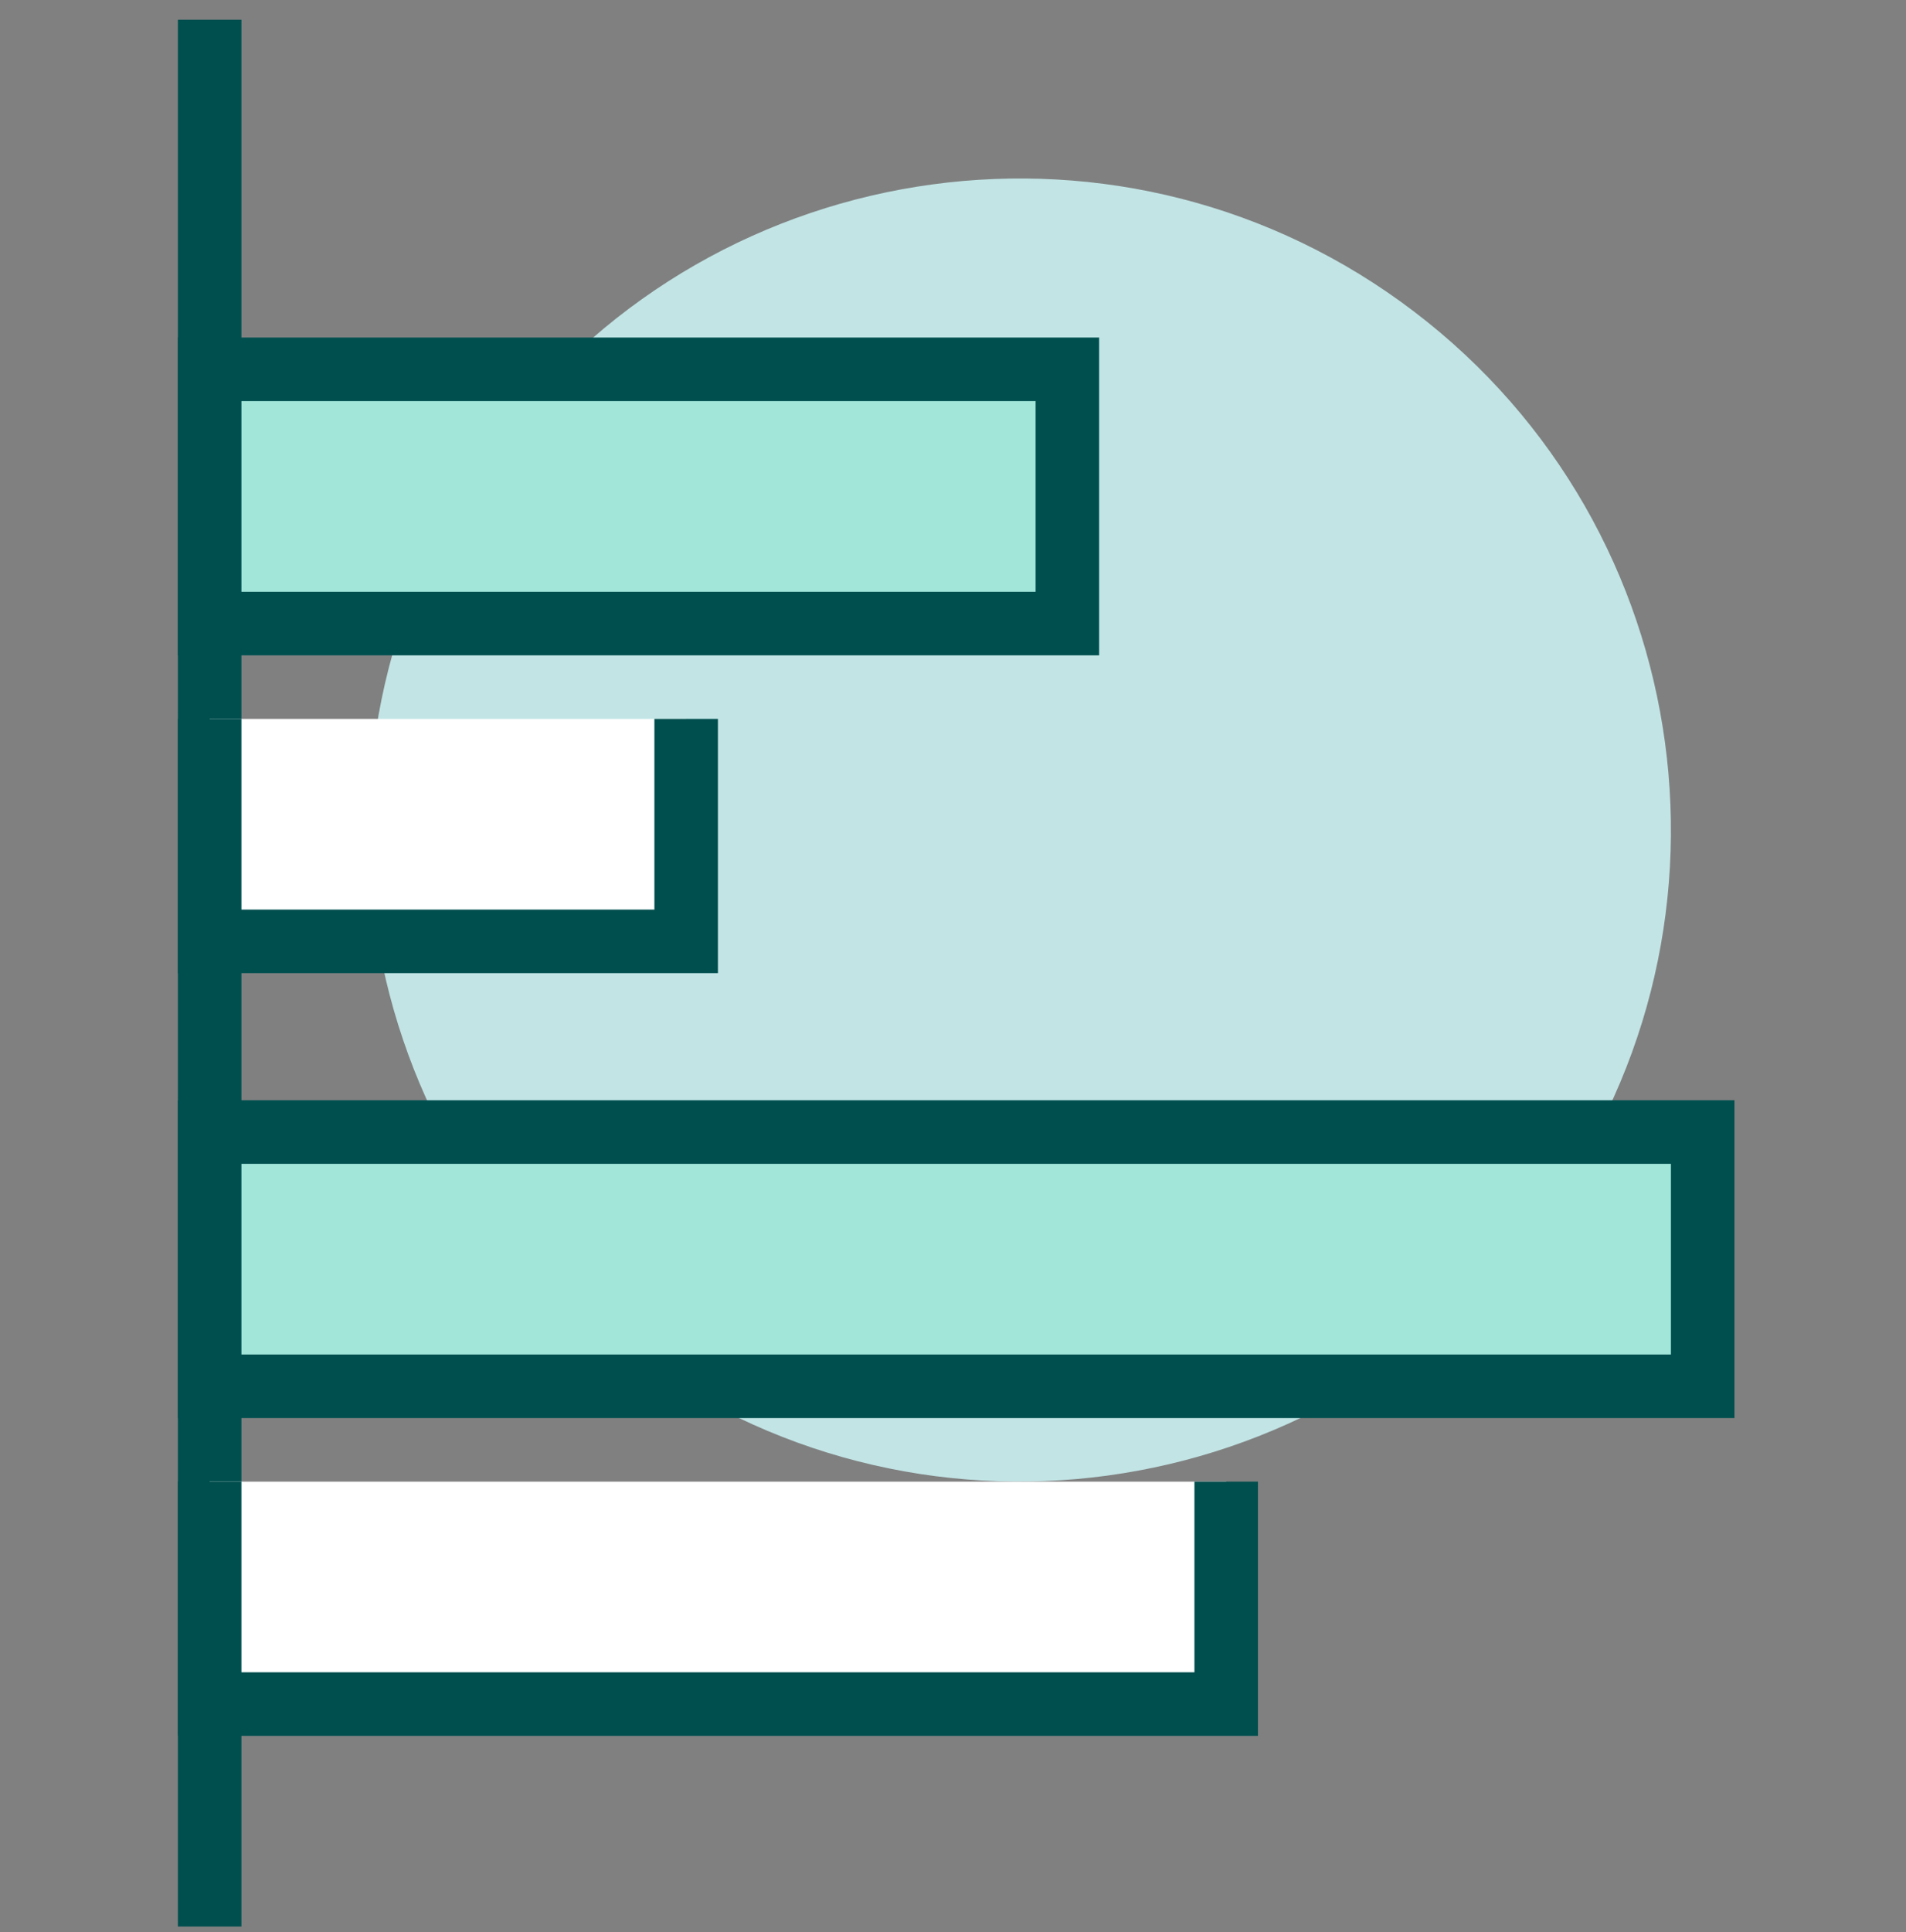
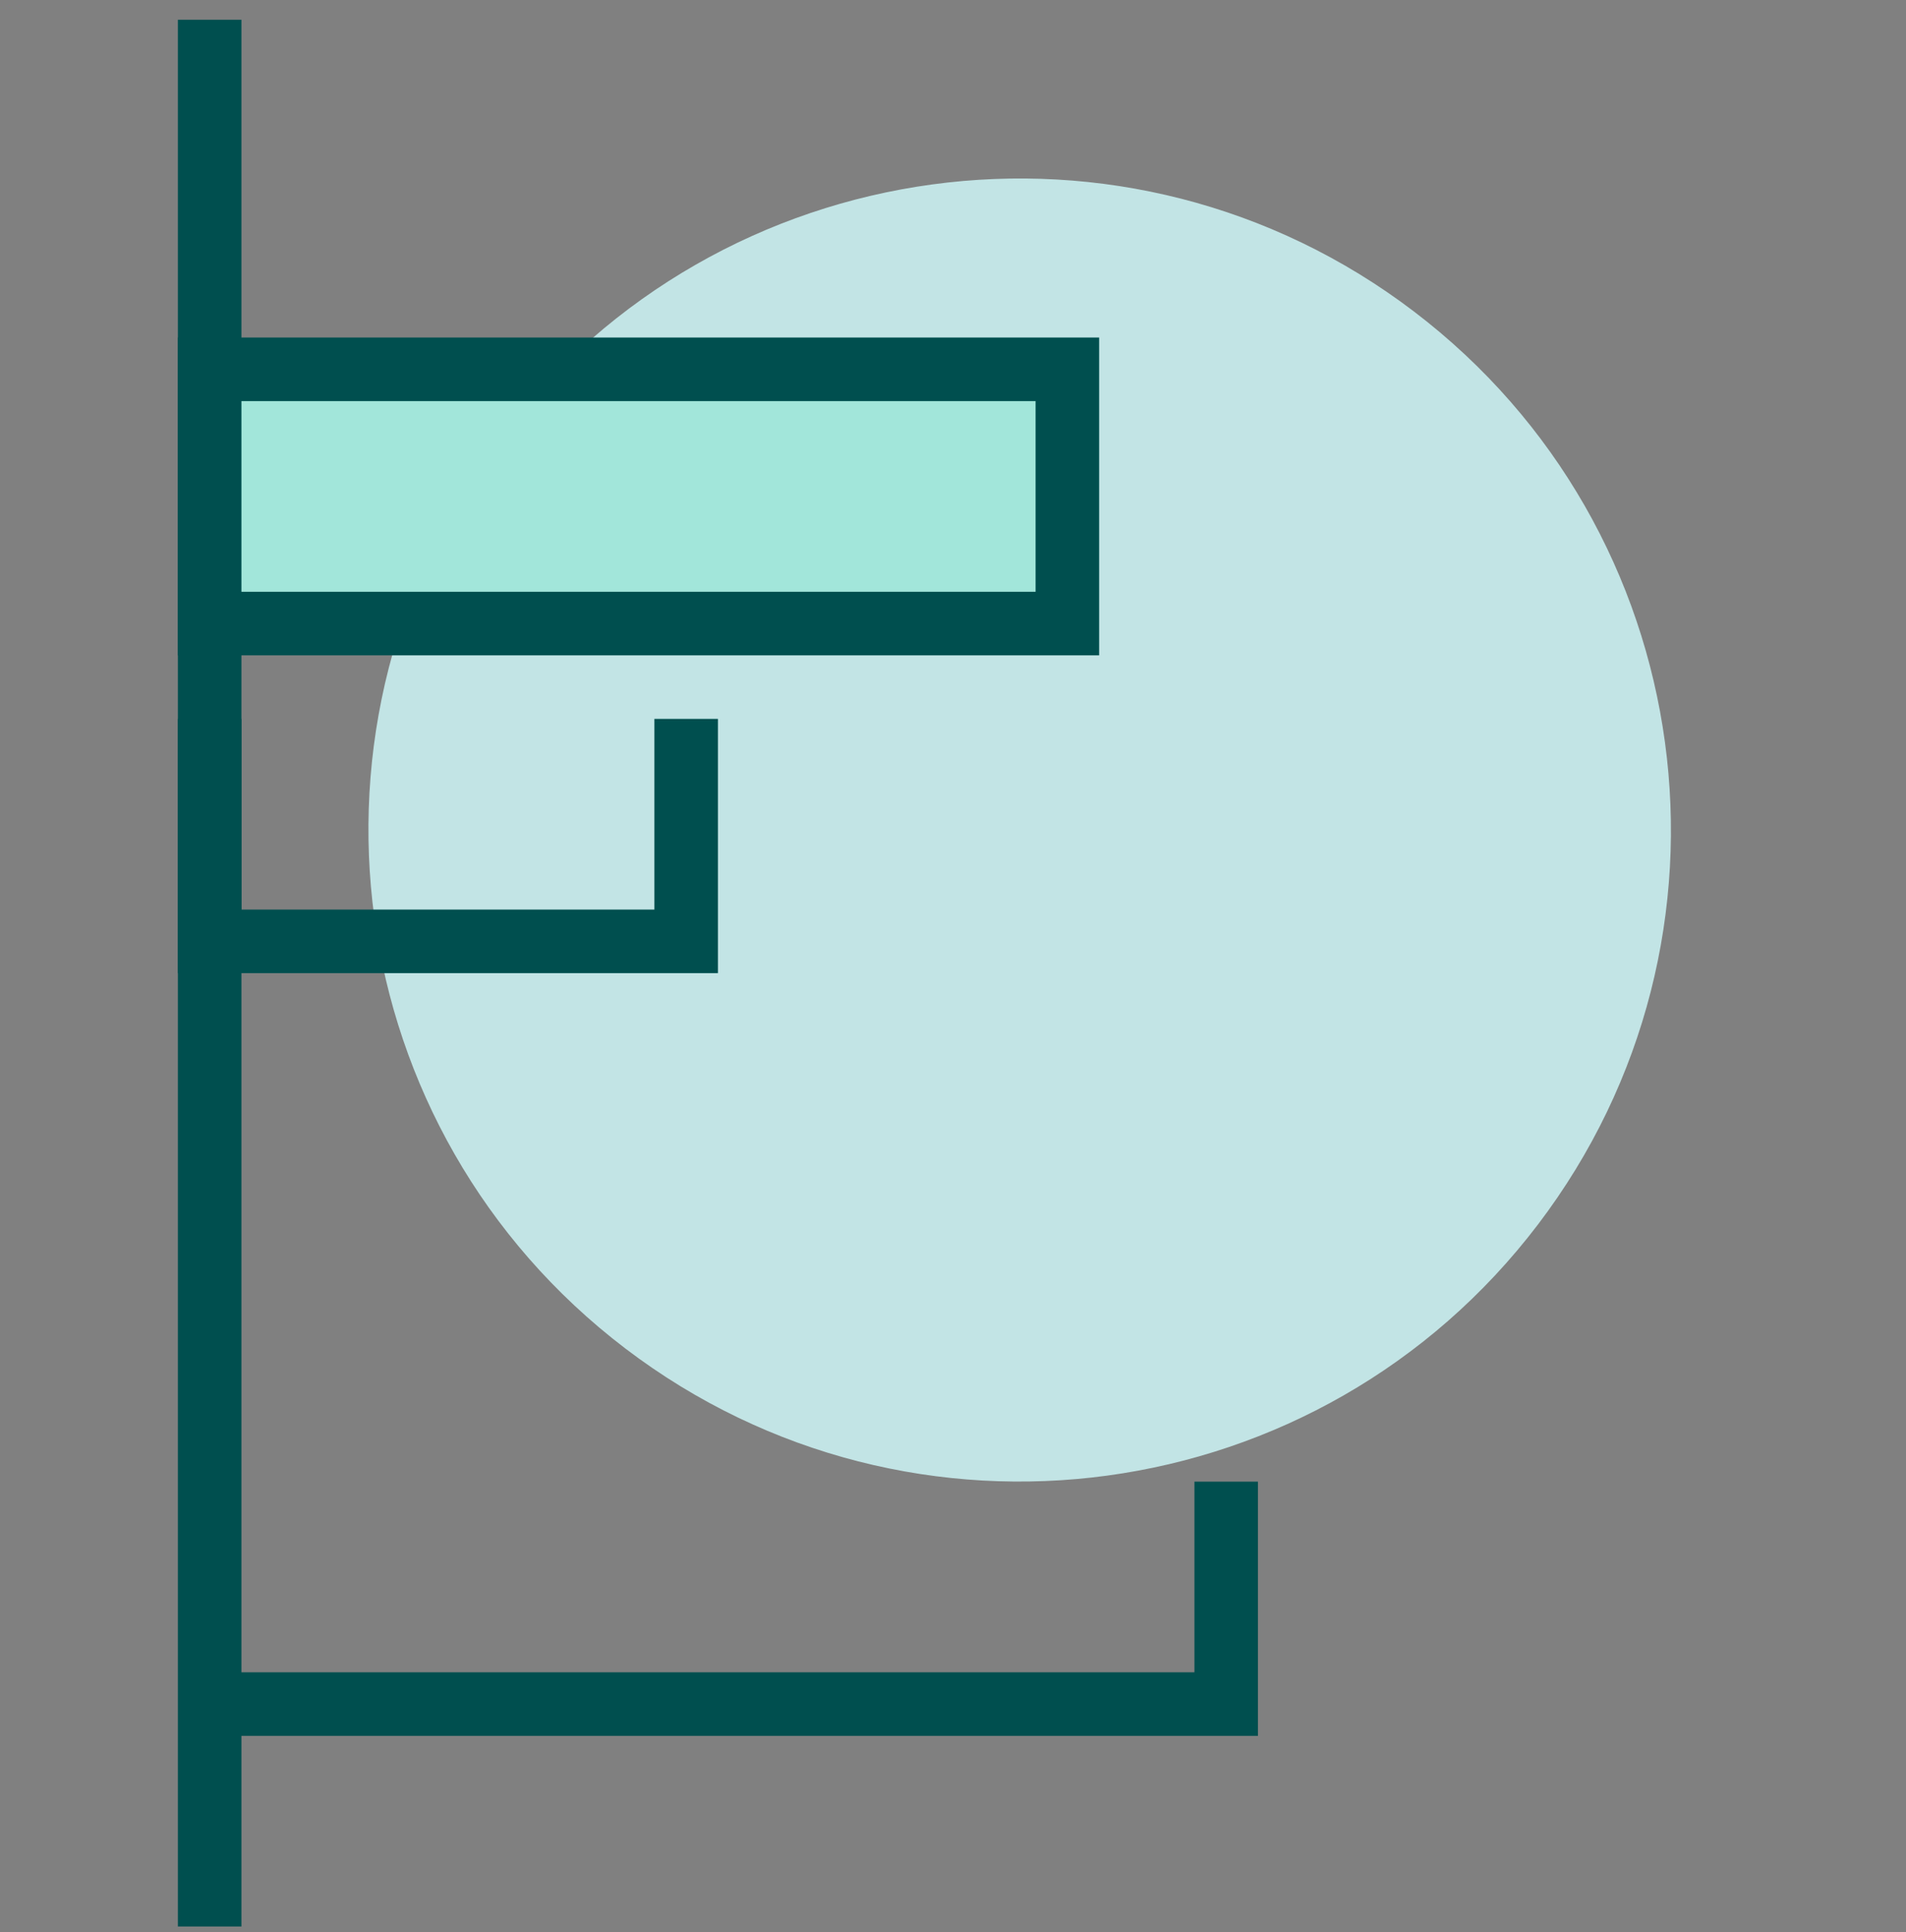
<svg xmlns="http://www.w3.org/2000/svg" width="75" height="76" viewBox="0 0 75 76" fill="none">
  <rect x="0" y="0" width="75" height="76" fill="#808080" stroke="none" />
  <g clip-path="url(#clip0_116_1584)">
    <path d="M60.519 48.161C69.087 36.898 66.902 20.82 55.638 12.252C44.375 3.684 28.298 5.869 19.729 17.133C11.161 28.397 13.346 44.474 24.61 53.042C35.874 61.61 51.951 59.425 60.519 48.161Z" fill="#C2E4E5" />
    <path d="M8.25 75.775V0.776" stroke="#004F4F" stroke-width="2.5" stroke-miterlimit="10" />
    <path d="M42 24.526V14.526L8.25 14.526V24.526H42Z" fill="#A2E6DA" stroke="#004F4F" stroke-width="2.5" stroke-miterlimit="10" />
-     <path d="M27 28.276H8.25V37.026H27V28.276Z" fill="white" />
    <path d="M27 28.276V37.026H8.25V28.276" stroke="#004F4F" stroke-width="2.5" stroke-miterlimit="10" />
-     <path d="M67 54.526V44.526L8.25 44.526V54.526H67Z" fill="#A2E6DA" stroke="#004F4F" stroke-width="2.5" stroke-miterlimit="10" />
-     <path d="M48.25 58.276H8.25V67.025H48.25V58.276Z" fill="white" />
-     <path d="M48.25 58.276V67.025H8.25V58.276" stroke="#004F4F" stroke-width="2.5" stroke-miterlimit="10" />
+     <path d="M48.25 58.276V67.025H8.25" stroke="#004F4F" stroke-width="2.5" stroke-miterlimit="10" />
  </g>
  <defs>
    <clipPath id="clip0_116_1584">
      <rect width="75" height="75" fill="white" transform="translate(0 0.775)" />
    </clipPath>
  </defs>
</svg>